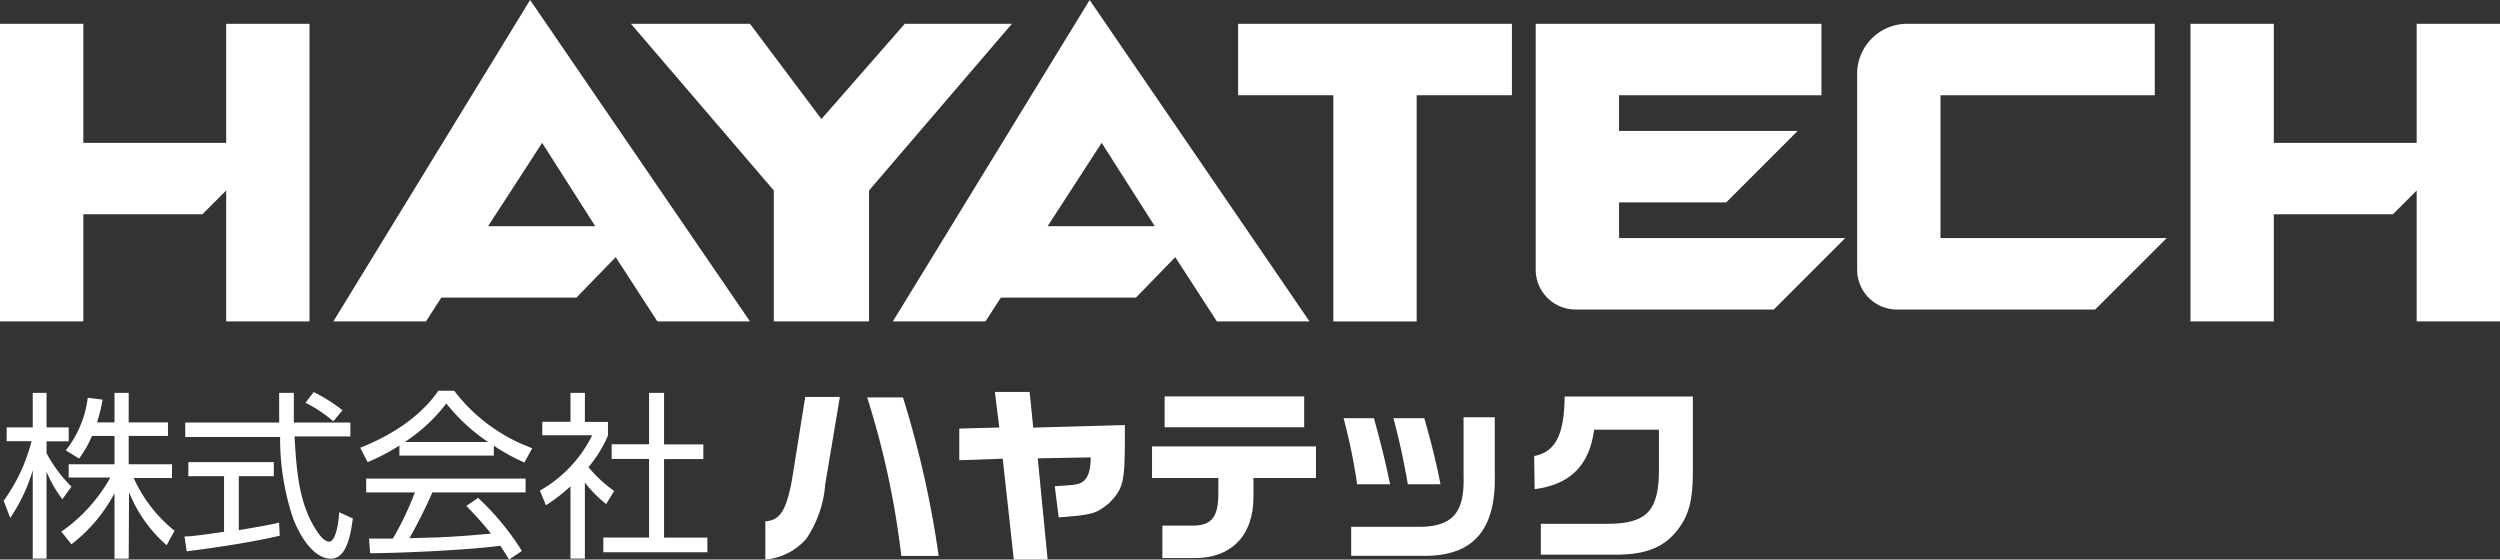
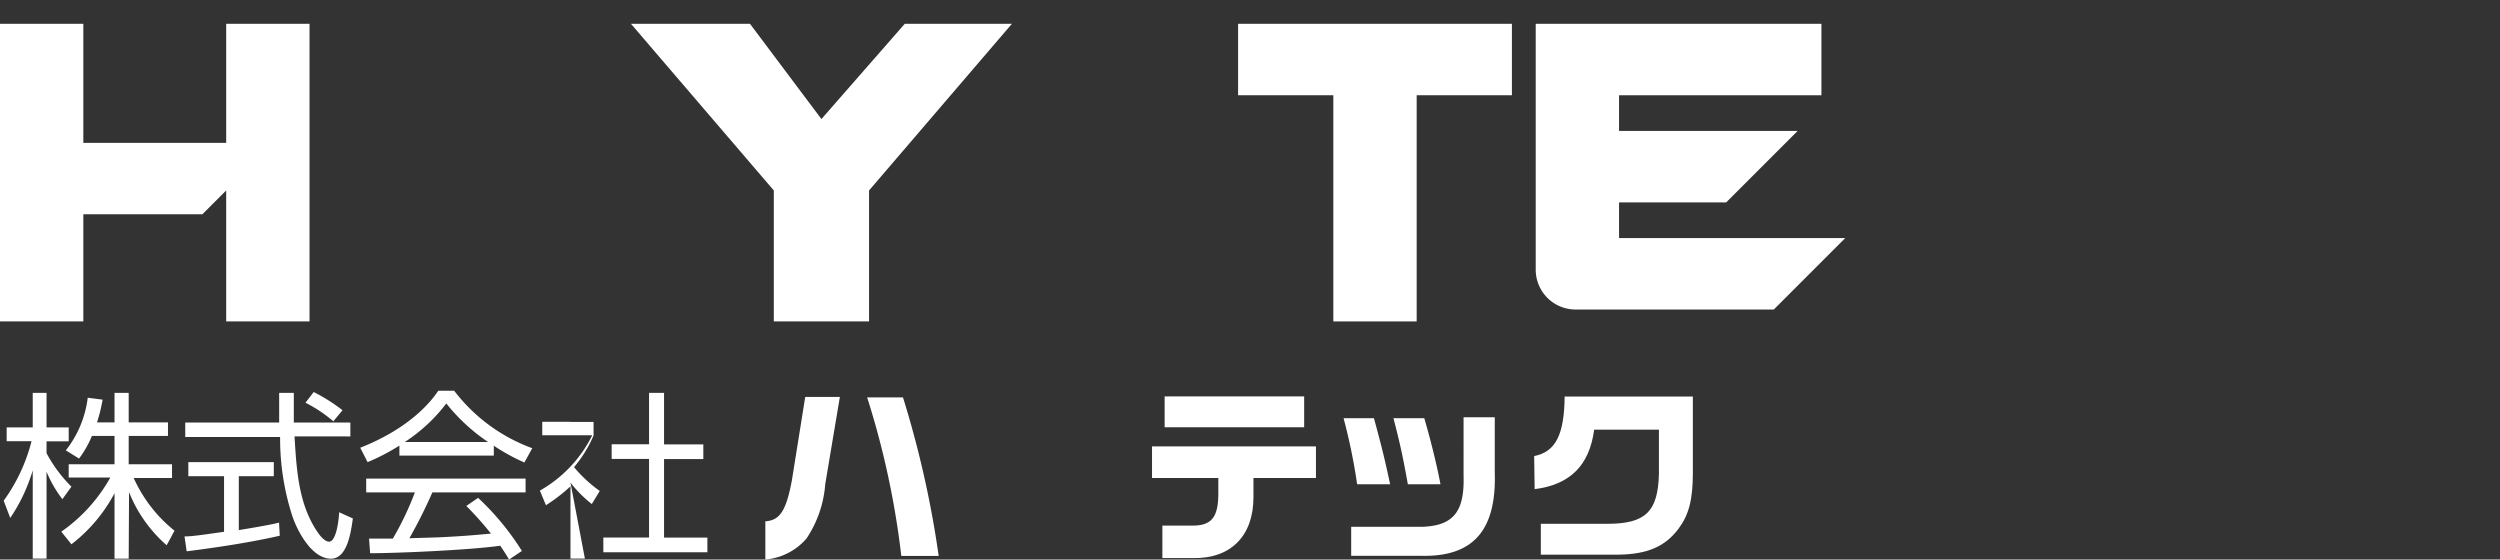
<svg xmlns="http://www.w3.org/2000/svg" viewBox="0 0 210 47">
  <rect x="0" y="0" width="210" height="47" fill="#333333" stroke="none" />
  <defs>
    <style>.cls-1{fill:#fff;}</style>
  </defs>
  <title>sitelogo</title>
  <g id="レイヤー_2" data-name="レイヤー 2">
    <g id="レイヤー_1-2" data-name="レイヤー 1">
      <polygon class="cls-1" points="19 2 19 12 7 12 7 2 0 2 0 27 7 27 7 18 17 18 19 16 19 27 26 27 26 2 19 2" />
-       <polygon class="cls-1" points="203 2 203 12 191 12 191 2 184 2 184 27 191 27 191 18 201 18 203 16 203 27 210 27 210 2 203 2" />
-       <path class="cls-1" d="M63,27,44.53,0,28,27h7.78l1.29-2H48.42l3.3-3.4,3.5,5.4ZM41,19l4.54-7L50,19Z" />
-       <path class="cls-1" d="M110,27,91.53,0,75,27h7.78l1.29-2H95.42l3.3-3.4,3.5,5.4ZM88,19l4.54-7L97,19Z" />
      <polygon class="cls-1" points="53 2 63 2 69 10 76 2 85 2 73 16 73 27 65 27 65 16 53 2" />
      <polygon class="cls-1" points="127 2 104 2 104 8 112 8 112 27 119 27 119 8 127 8 127 2" />
      <path class="cls-1" d="M136,20V17h9l6-6H136V8h17V2H129V22.64A3.35,3.35,0,0,0,132.36,26H149l6-6Z" />
-       <path class="cls-1" d="M156,8V22.64A3.35,3.35,0,0,0,159.36,26H176l6-6H163V8h18V2H160.21A4.2,4.2,0,0,0,156,6.21Z" />
      <path class="cls-1" d="M5.24,41.93a9.94,9.94,0,0,1-1.33-2.31v7.3H2.75V39.51a14.51,14.51,0,0,1-1.89,4L.31,42.06a14.73,14.73,0,0,0,2.34-5H.56V35.9H2.75V33H3.91v2.9H5.77v1.17H3.91v1A11.84,11.84,0,0,0,6,40.88Zm5.57,5H9.62V41.43A13.17,13.17,0,0,1,6,45.72l-.85-1.06a13.65,13.65,0,0,0,4.12-4.55H5.77V39H9.62V36.62H7.72a8.6,8.6,0,0,1-1.08,1.9l-1.11-.69a8.87,8.87,0,0,0,1.84-4.42l1.25.16a13.91,13.91,0,0,1-.47,1.91H9.62V33h1.19v2.48h3.3v1.14h-3.3V39h3.64v1.15H11.23a11.94,11.94,0,0,0,3.43,4.43L14,45.8a11.61,11.61,0,0,1-3.16-4.46Z" />
      <path class="cls-1" d="M23.5,45c-2.16.5-4.95.95-7.82,1.31l-.18-1.25c.63,0,1.43-.12,3.32-.39V40h-3V38.82H23V40H20.06v4.53c2.16-.36,2.81-.49,3.38-.63Zm1.18-12c0,.51,0,1.11,0,2.49h4.75v1.17H24.74c.17,2.79.33,5.67,1.91,8,.16.24.58.84,1,.84s.75-1,.84-2.47l1.15.52c-.16,1.14-.46,3.38-1.84,3.38-1.67,0-2.9-2.49-3.27-3.66a21.11,21.11,0,0,1-1-6.56H15.56V35.49h7.89c0-.7,0-1.6,0-2.49ZM28,35.39a11.51,11.51,0,0,0-2.34-1.56l.69-.9a14.35,14.35,0,0,1,2.42,1.53Z" />
      <path class="cls-1" d="M41.48,38.27H33.55v-.84a17.94,17.94,0,0,1-2.67,1.39l-.62-1.21c4.47-1.76,6.15-4.19,6.56-4.79h1.33a14.5,14.5,0,0,0,6.56,4.83l-.66,1.2a16.44,16.44,0,0,1-2.57-1.41Zm-1.32,3.55a22.11,22.11,0,0,1,3.68,4.46L42.76,47c-.24-.41-.42-.69-.74-1.16-2.5.36-8.62.63-10.93.63L31,45.24H33a25.35,25.35,0,0,0,1.85-3.88H30.76V40.2H44.15v1.16H36.32a42,42,0,0,1-1.93,3.85l2.37-.07c1.83-.08,3.37-.21,4.48-.32a27.93,27.93,0,0,0-2.07-2.32ZM41,37.13a15.6,15.6,0,0,1-3.51-3.24A13.87,13.87,0,0,1,34,37.13Z" />
-       <path class="cls-1" d="M49.13,46.92H47.92V40.85a14.2,14.2,0,0,1-2.06,1.59l-.51-1.23a10.9,10.9,0,0,0,4.4-4.65h-4.2V35.43h2.37V33h1.21v2.44h1.94v1.14a10.51,10.51,0,0,1-1.64,2.66,11.08,11.08,0,0,0,2.16,2l-.67,1.1a10.49,10.49,0,0,1-1.79-1.8ZM55.78,33v4.33h3.3v1.23h-3.3v6.6h3.64v1.23H50.68V45.15h3.84v-6.6H51.38V37.32h3.14V33Z" />
+       <path class="cls-1" d="M49.13,46.92H47.92V40.85a14.2,14.2,0,0,1-2.06,1.59l-.51-1.23a10.9,10.9,0,0,0,4.4-4.65h-4.2V35.43h2.37V33v2.44h1.94v1.14a10.51,10.51,0,0,1-1.64,2.66,11.08,11.08,0,0,0,2.16,2l-.67,1.1a10.49,10.49,0,0,1-1.79-1.8ZM55.78,33v4.33h3.3v1.23h-3.3v6.6h3.64v1.23H50.68V45.15h3.84v-6.6H51.38V37.32h3.14V33Z" />
      <path class="cls-1" d="M64.29,43.79c1.22-.08,1.75-.88,2.23-3.45l1.12-7h2.91l-1.23,7.33a9.49,9.49,0,0,1-1.57,4.56A5.13,5.13,0,0,1,64.29,47ZM75.85,33.38a84.85,84.85,0,0,1,3,13.32H75.71a70.81,70.81,0,0,0-2.87-13.32Z" />
-       <path class="cls-1" d="M83.57,32.92h2.92l.3,3,7.7-.22c0,.42,0,.8,0,.94,0,3.93-.13,4.37-1.31,5.61-1.09.89-1.38,1-4.25,1.21l-.33-2.62c1.82-.1,2.06-.15,2.41-.42s.61-.85.61-2v0l-4.45.08L88,47H85.16l-.93-8.47-3.65.13V36l3.36-.09Z" />
      <path class="cls-1" d="M96.77,37.5h13.77v2.65h-5.25v1.62c0,3.23-1.89,5.17-5.08,5.11H97.64V44.15H100c1.76.05,2.36-.65,2.34-2.81V40.15H96.77Zm1.06-4.2h11.72v2.59H97.83Z" />
      <path class="cls-1" d="M115.41,35.13c.61,2.22.92,3.47,1.36,5.55H114a48.22,48.22,0,0,0-1.14-5.55Zm10.15-.08v4.64c.15,4.83-1.79,7.06-6.06,7h-6V44.25h6c2.59-.1,3.53-1.28,3.44-4.29V35.05Zm-5.92.08c.58,2,1.07,4,1.36,5.55h-2.74c-.43-2.39-.65-3.39-1.21-5.55Z" />
      <path class="cls-1" d="M128.87,38.31c1.79-.35,2.53-1.78,2.56-5H142.2v6.39c0,2.32-.35,3.57-1.21,4.72-1.12,1.49-2.6,2.13-5,2.17h-6.56V44H135c3.21,0,4.27-1,4.35-4.19V36.09h-5.44c-.4,3-2,4.61-5,5Z" />
    </g>
  </g>
</svg>